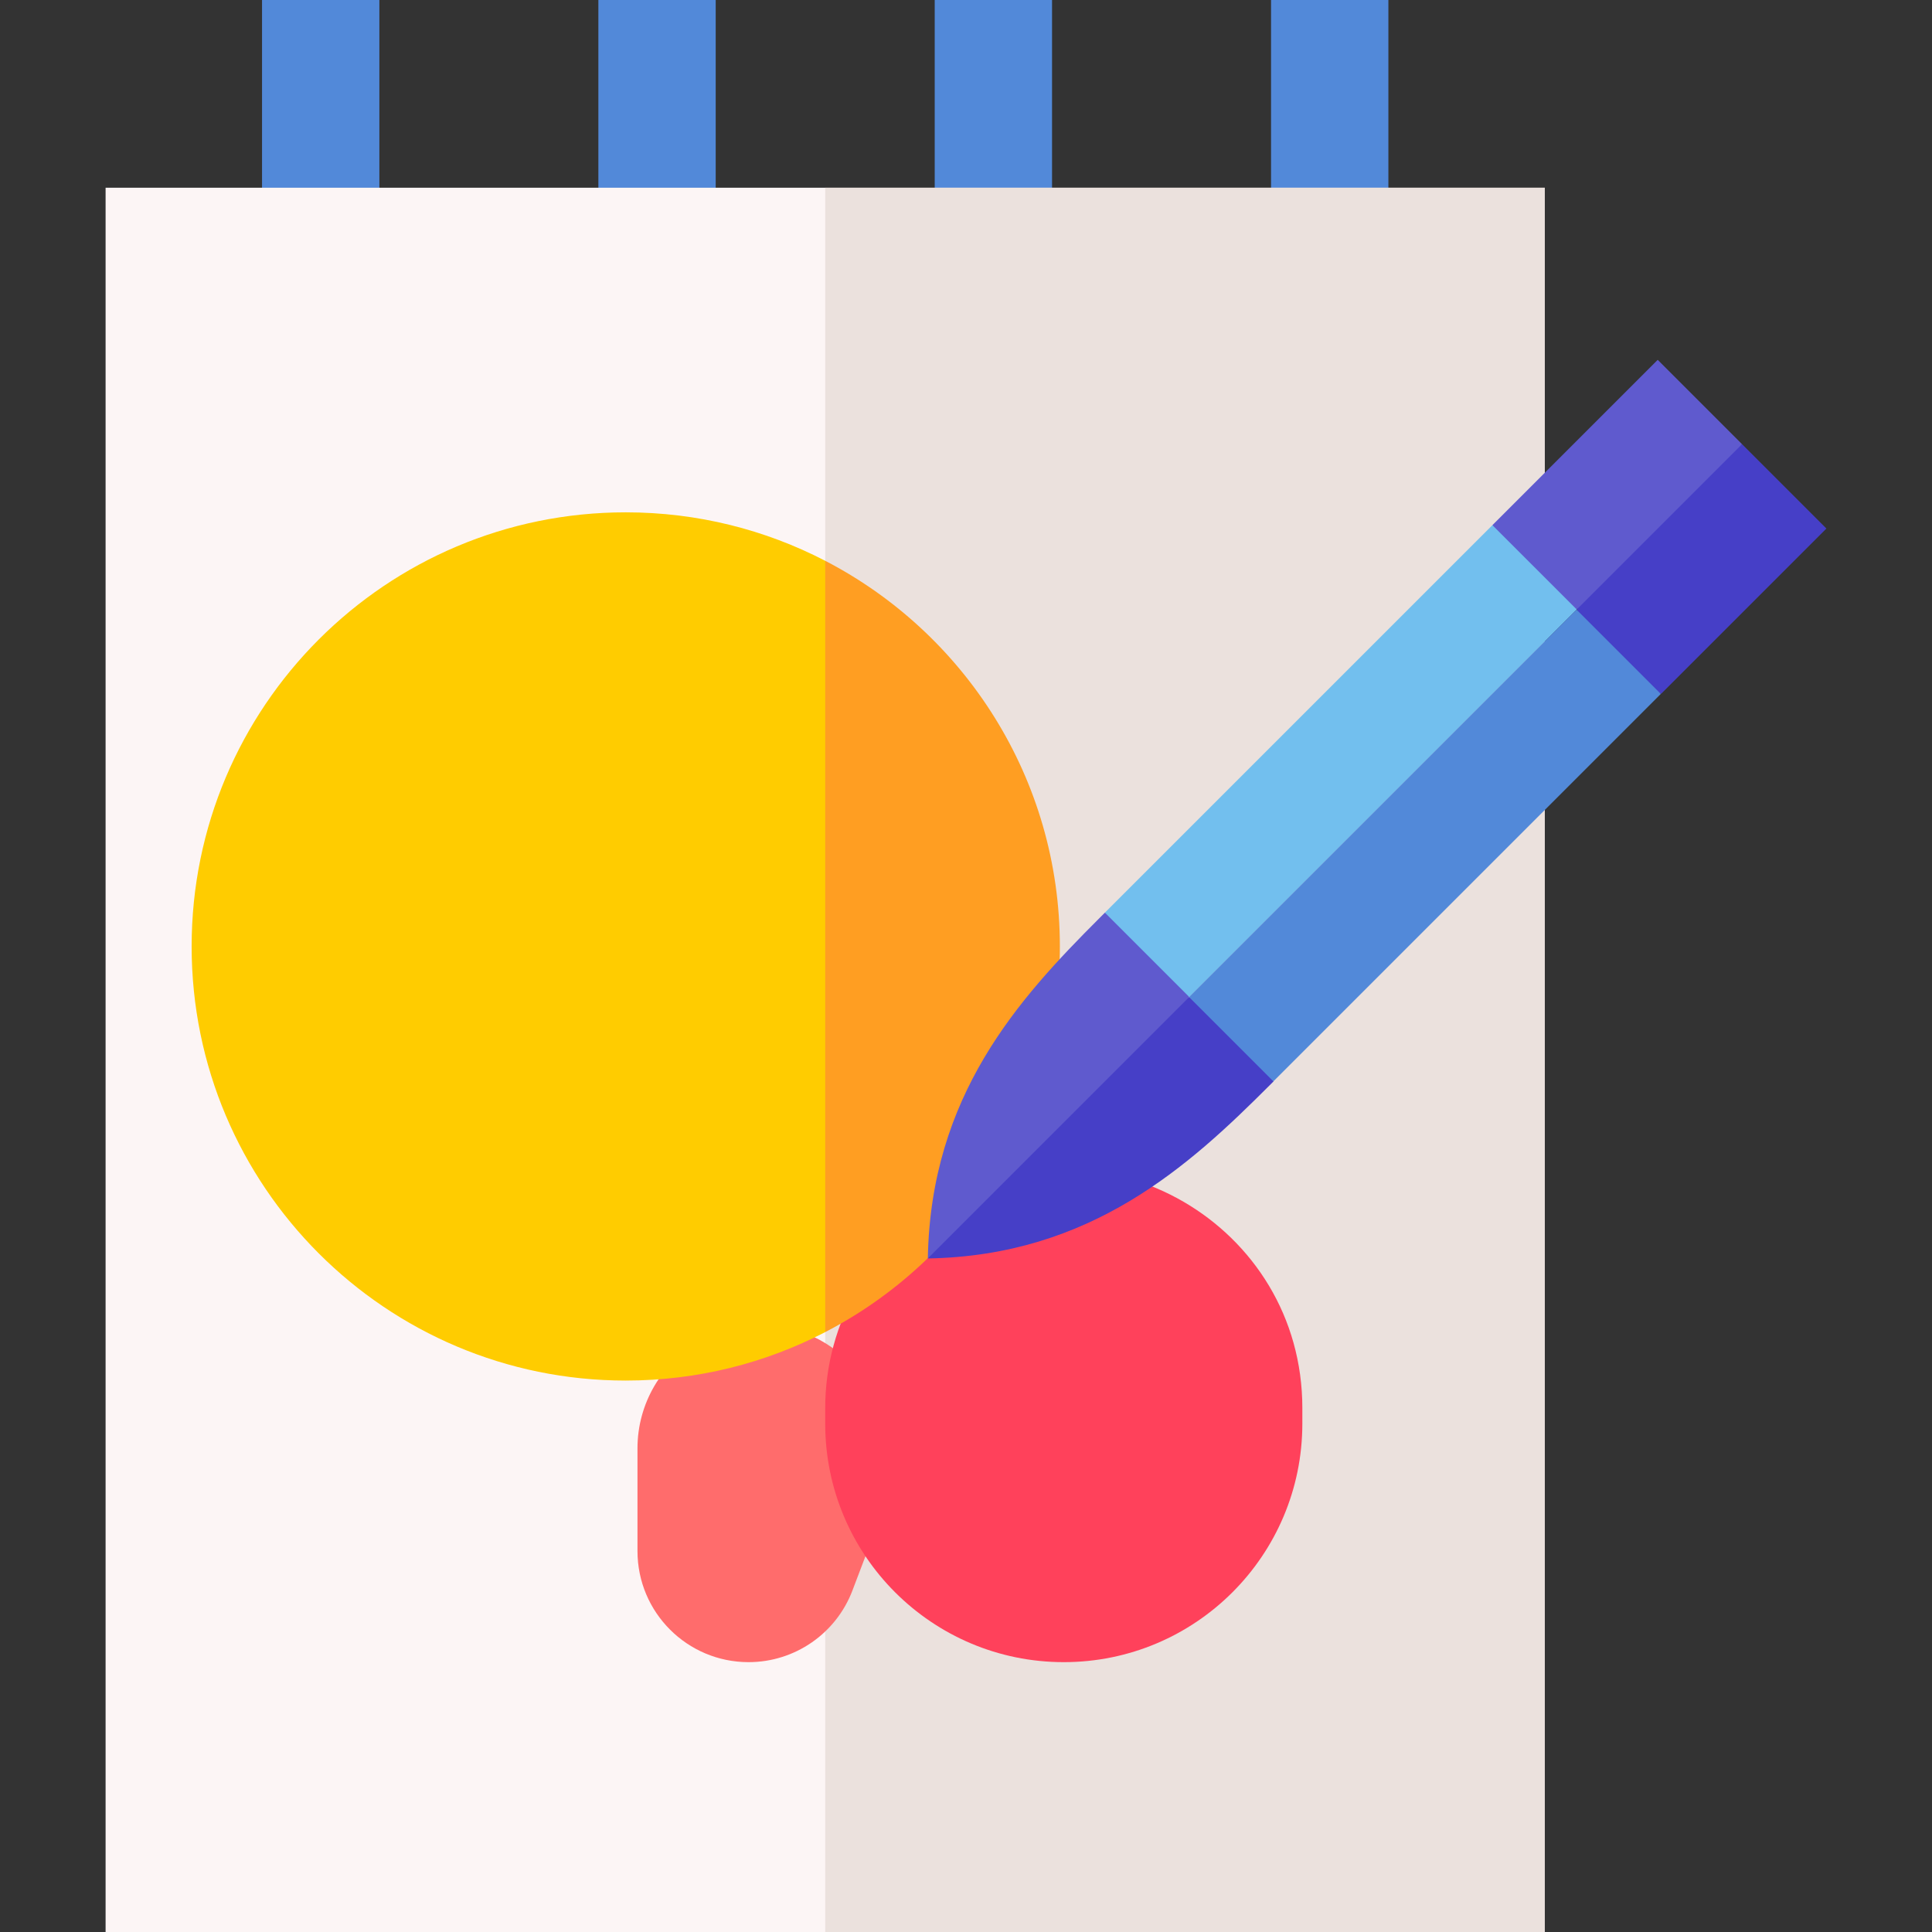
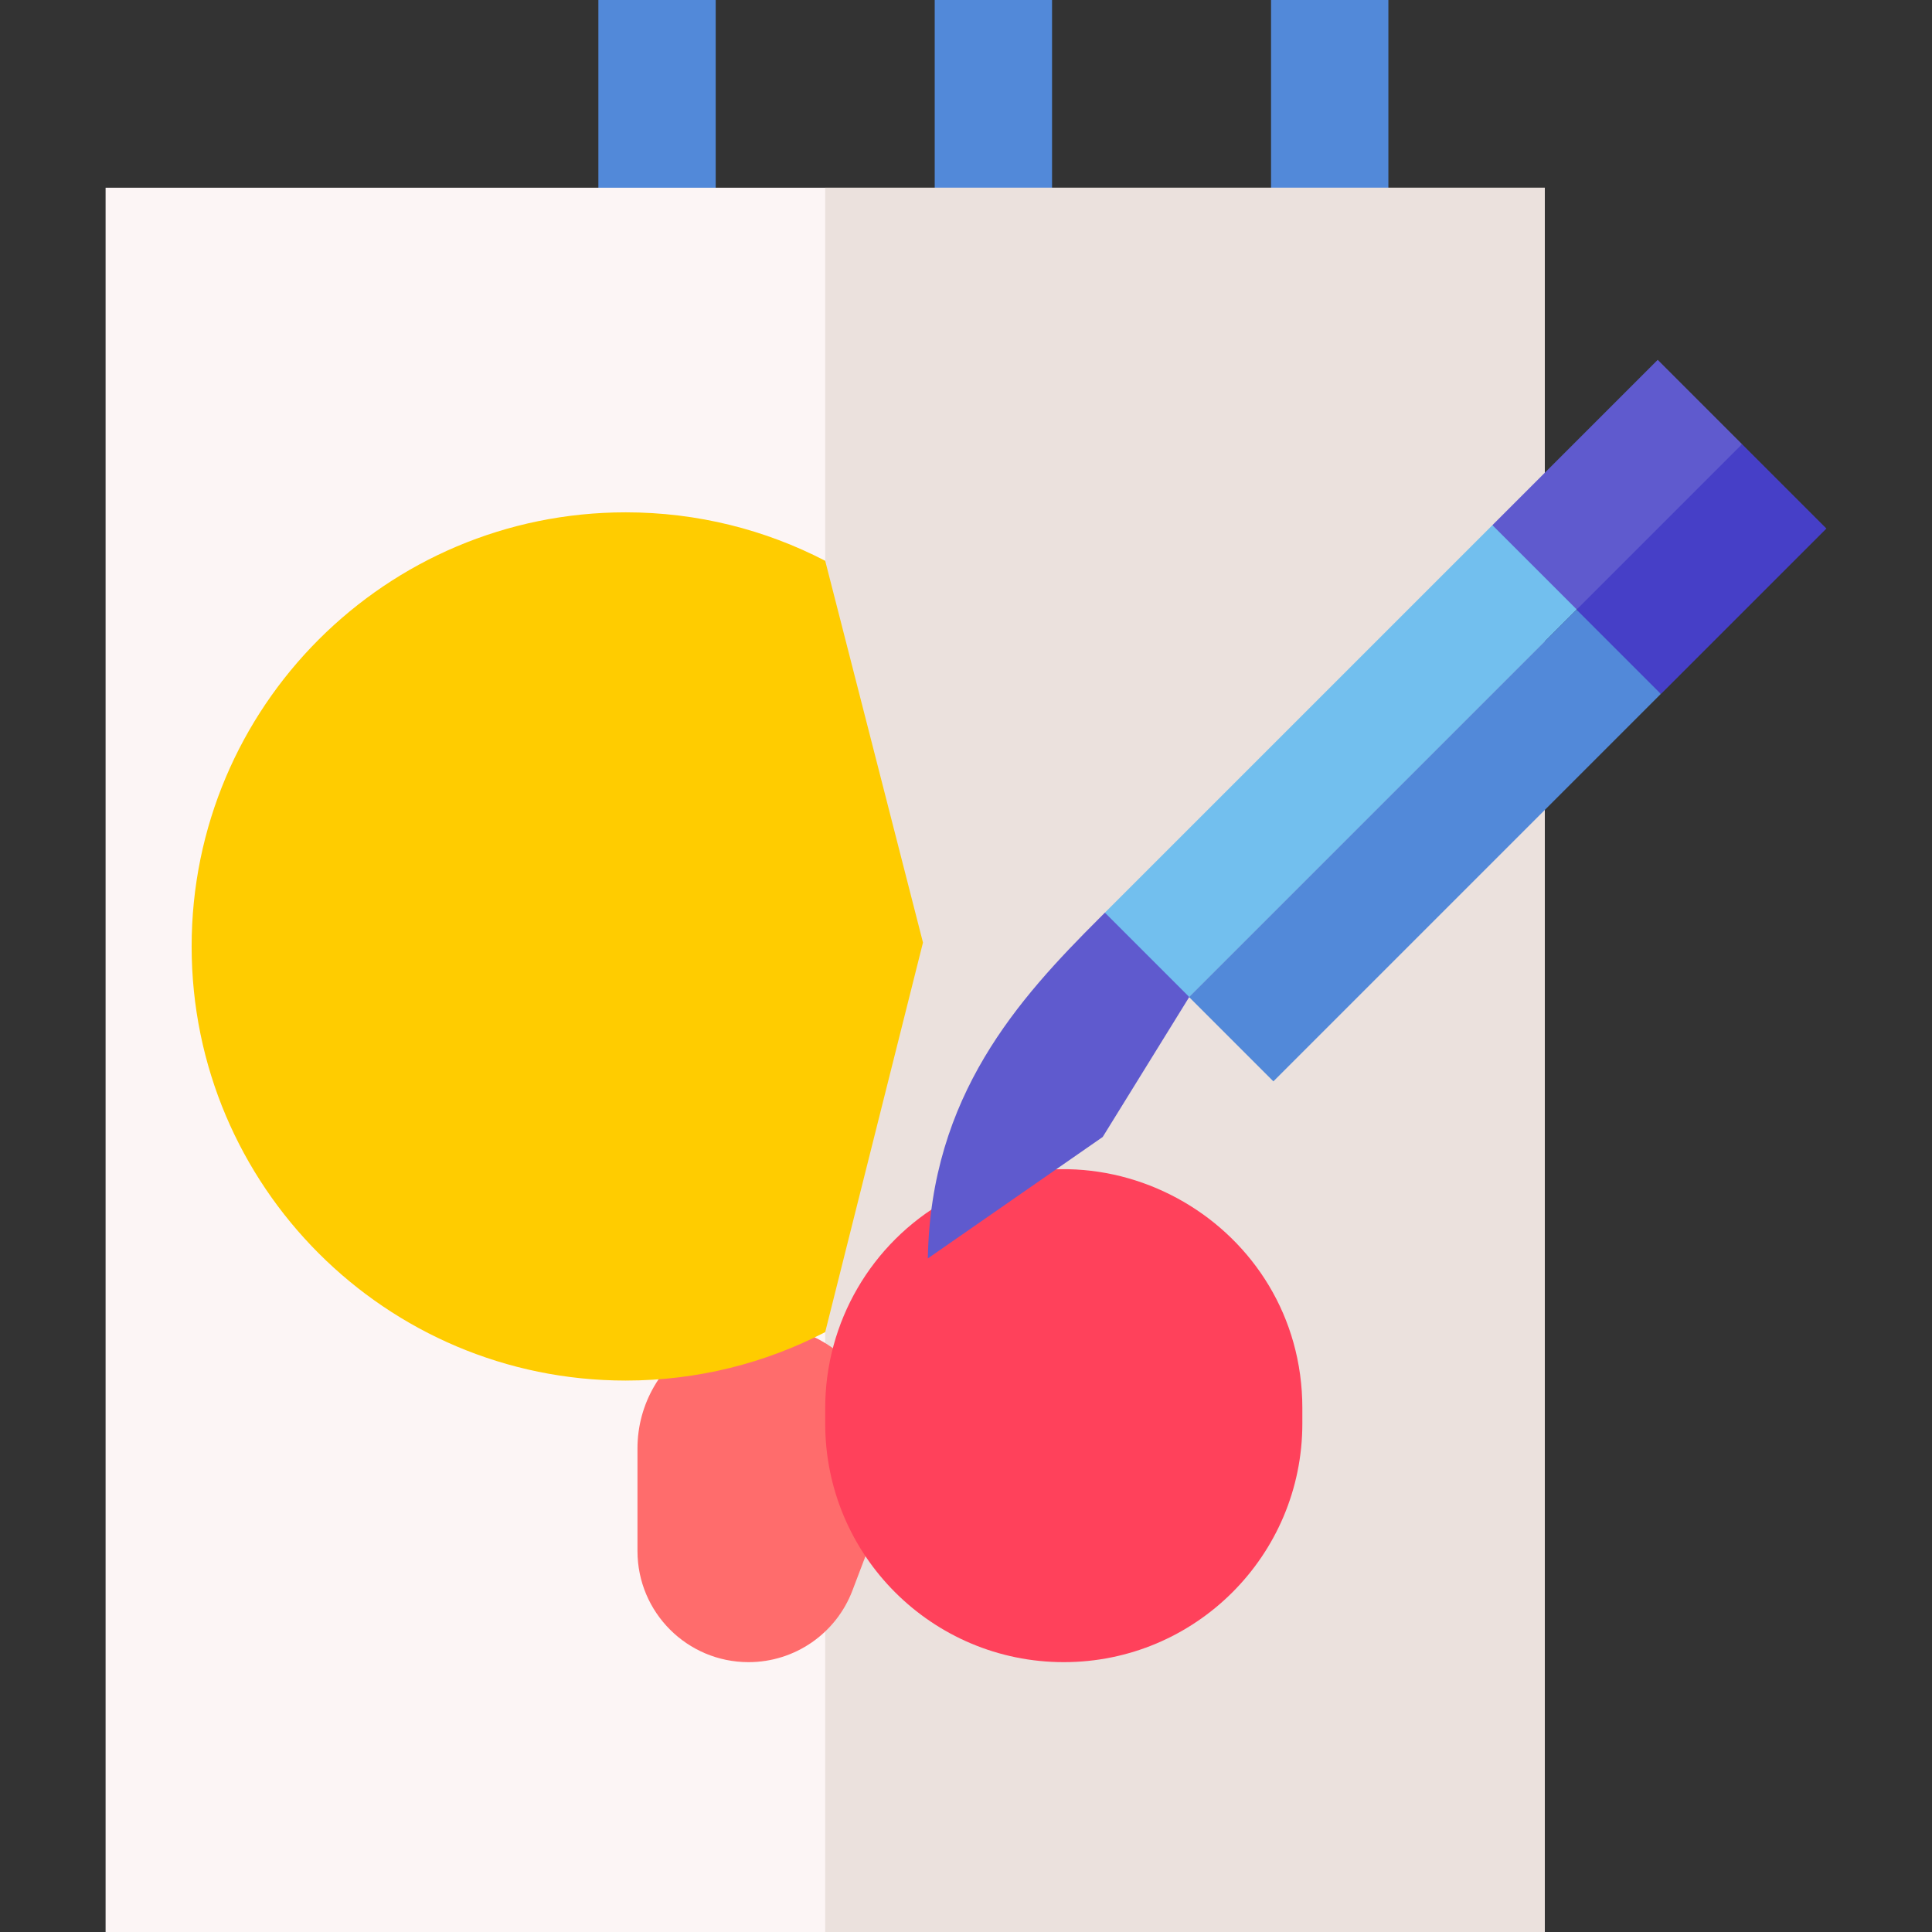
<svg xmlns="http://www.w3.org/2000/svg" width="512" height="512" viewBox="0 0 512 512" fill="none">
  <rect x="0" y="0" width="512" height="512" fill="#333333" stroke="none" />
  <g clip-path="url(#clip0)">
-     <path d="M69.441 0H100.535V58.041H69.441V0Z" fill="#5289D9" />
    <path d="M158.575 0H189.668V58.041H158.575V0Z" fill="#5289D9" />
    <path d="M247.708 0H278.802V58.041H247.708V0Z" fill="#5289D9" />
    <path d="M336.842 0H367.935V58.041H336.842V0Z" fill="#5289D9" />
    <path d="M409.393 198.996V512H27.984V49.749H409.393V102.607" fill="#FCF5F5" />
    <path d="M218.688 49.749V512H409.393V198.996V102.607V49.749H218.688Z" fill="#EBE1DD" />
    <path d="M185.425 355.42C175.232 361.236 168.939 372.07 168.939 383.806V411.044C168.939 427.304 182.121 440.486 198.381 440.486V440.486C210.606 440.486 221.559 432.931 225.902 421.503L233.54 401.402C236.659 393.194 236.671 384.129 233.573 375.913L232.201 372.275C225.109 353.468 202.882 345.459 185.425 355.42V355.42Z" fill="#FF6C6C" />
    <path d="M345.134 373.156C345.134 324.63 292.726 294.195 250.579 318.244V318.244C230.861 329.495 218.688 350.454 218.688 373.156V377.263C218.688 412.18 246.994 440.486 281.911 440.486V440.486C316.828 440.486 345.134 412.18 345.134 377.263V373.156Z" fill="#FF415B" />
    <path d="M165.83 135.773C102.292 135.773 50.786 187.28 50.786 250.818C50.786 314.356 102.292 365.862 165.83 365.862C184.888 365.862 202.861 361.224 218.688 353.021L244.599 249.781L218.688 148.615C202.861 140.411 184.888 135.773 165.83 135.773Z" fill="#FFCC00" />
-     <path d="M280.875 250.818C280.875 206.338 255.629 167.759 218.688 148.615V353.021C255.629 333.877 280.875 295.298 280.875 250.818Z" fill="#FF9E22" />
    <path d="M292.813 241.86L291.27 243.402C270.019 264.653 246.631 290.268 245.886 333.491L292.229 301.311L315.164 264.213L310.551 246.346L292.813 241.86Z" fill="#5F5ACE" />
-     <path d="M245.887 333.491C245.887 333.495 245.887 333.501 245.886 333.505C289.118 332.765 315.135 308.947 336.388 287.694L337.517 286.566L332.537 269.797L315.164 264.213L245.887 333.491Z" fill="#463FC7" />
    <path d="M461.664 117.714L439.311 95.362L395.505 139.169L402.162 154.736L417.858 161.52L444.668 141.544L461.664 117.714Z" fill="#5F5ACE" />
    <path d="M461.664 117.714L417.857 161.52L426.346 175.989L440.209 183.873L484.016 140.067L461.664 117.714Z" fill="#463FC7" />
    <path d="M315.165 264.213L417.858 161.521L395.505 139.169L292.812 241.86L315.077 264.124L315.165 264.213Z" fill="#72BFEE" />
    <path d="M315.11 264.224L417.786 161.548L440.135 183.897L337.459 286.573L315.11 264.224Z" fill="#5289D9" />
  </g>
  <defs>
    <clipPath id="clip0">
      <rect width="512" height="512" fill="white" />
    </clipPath>
  </defs>
</svg>